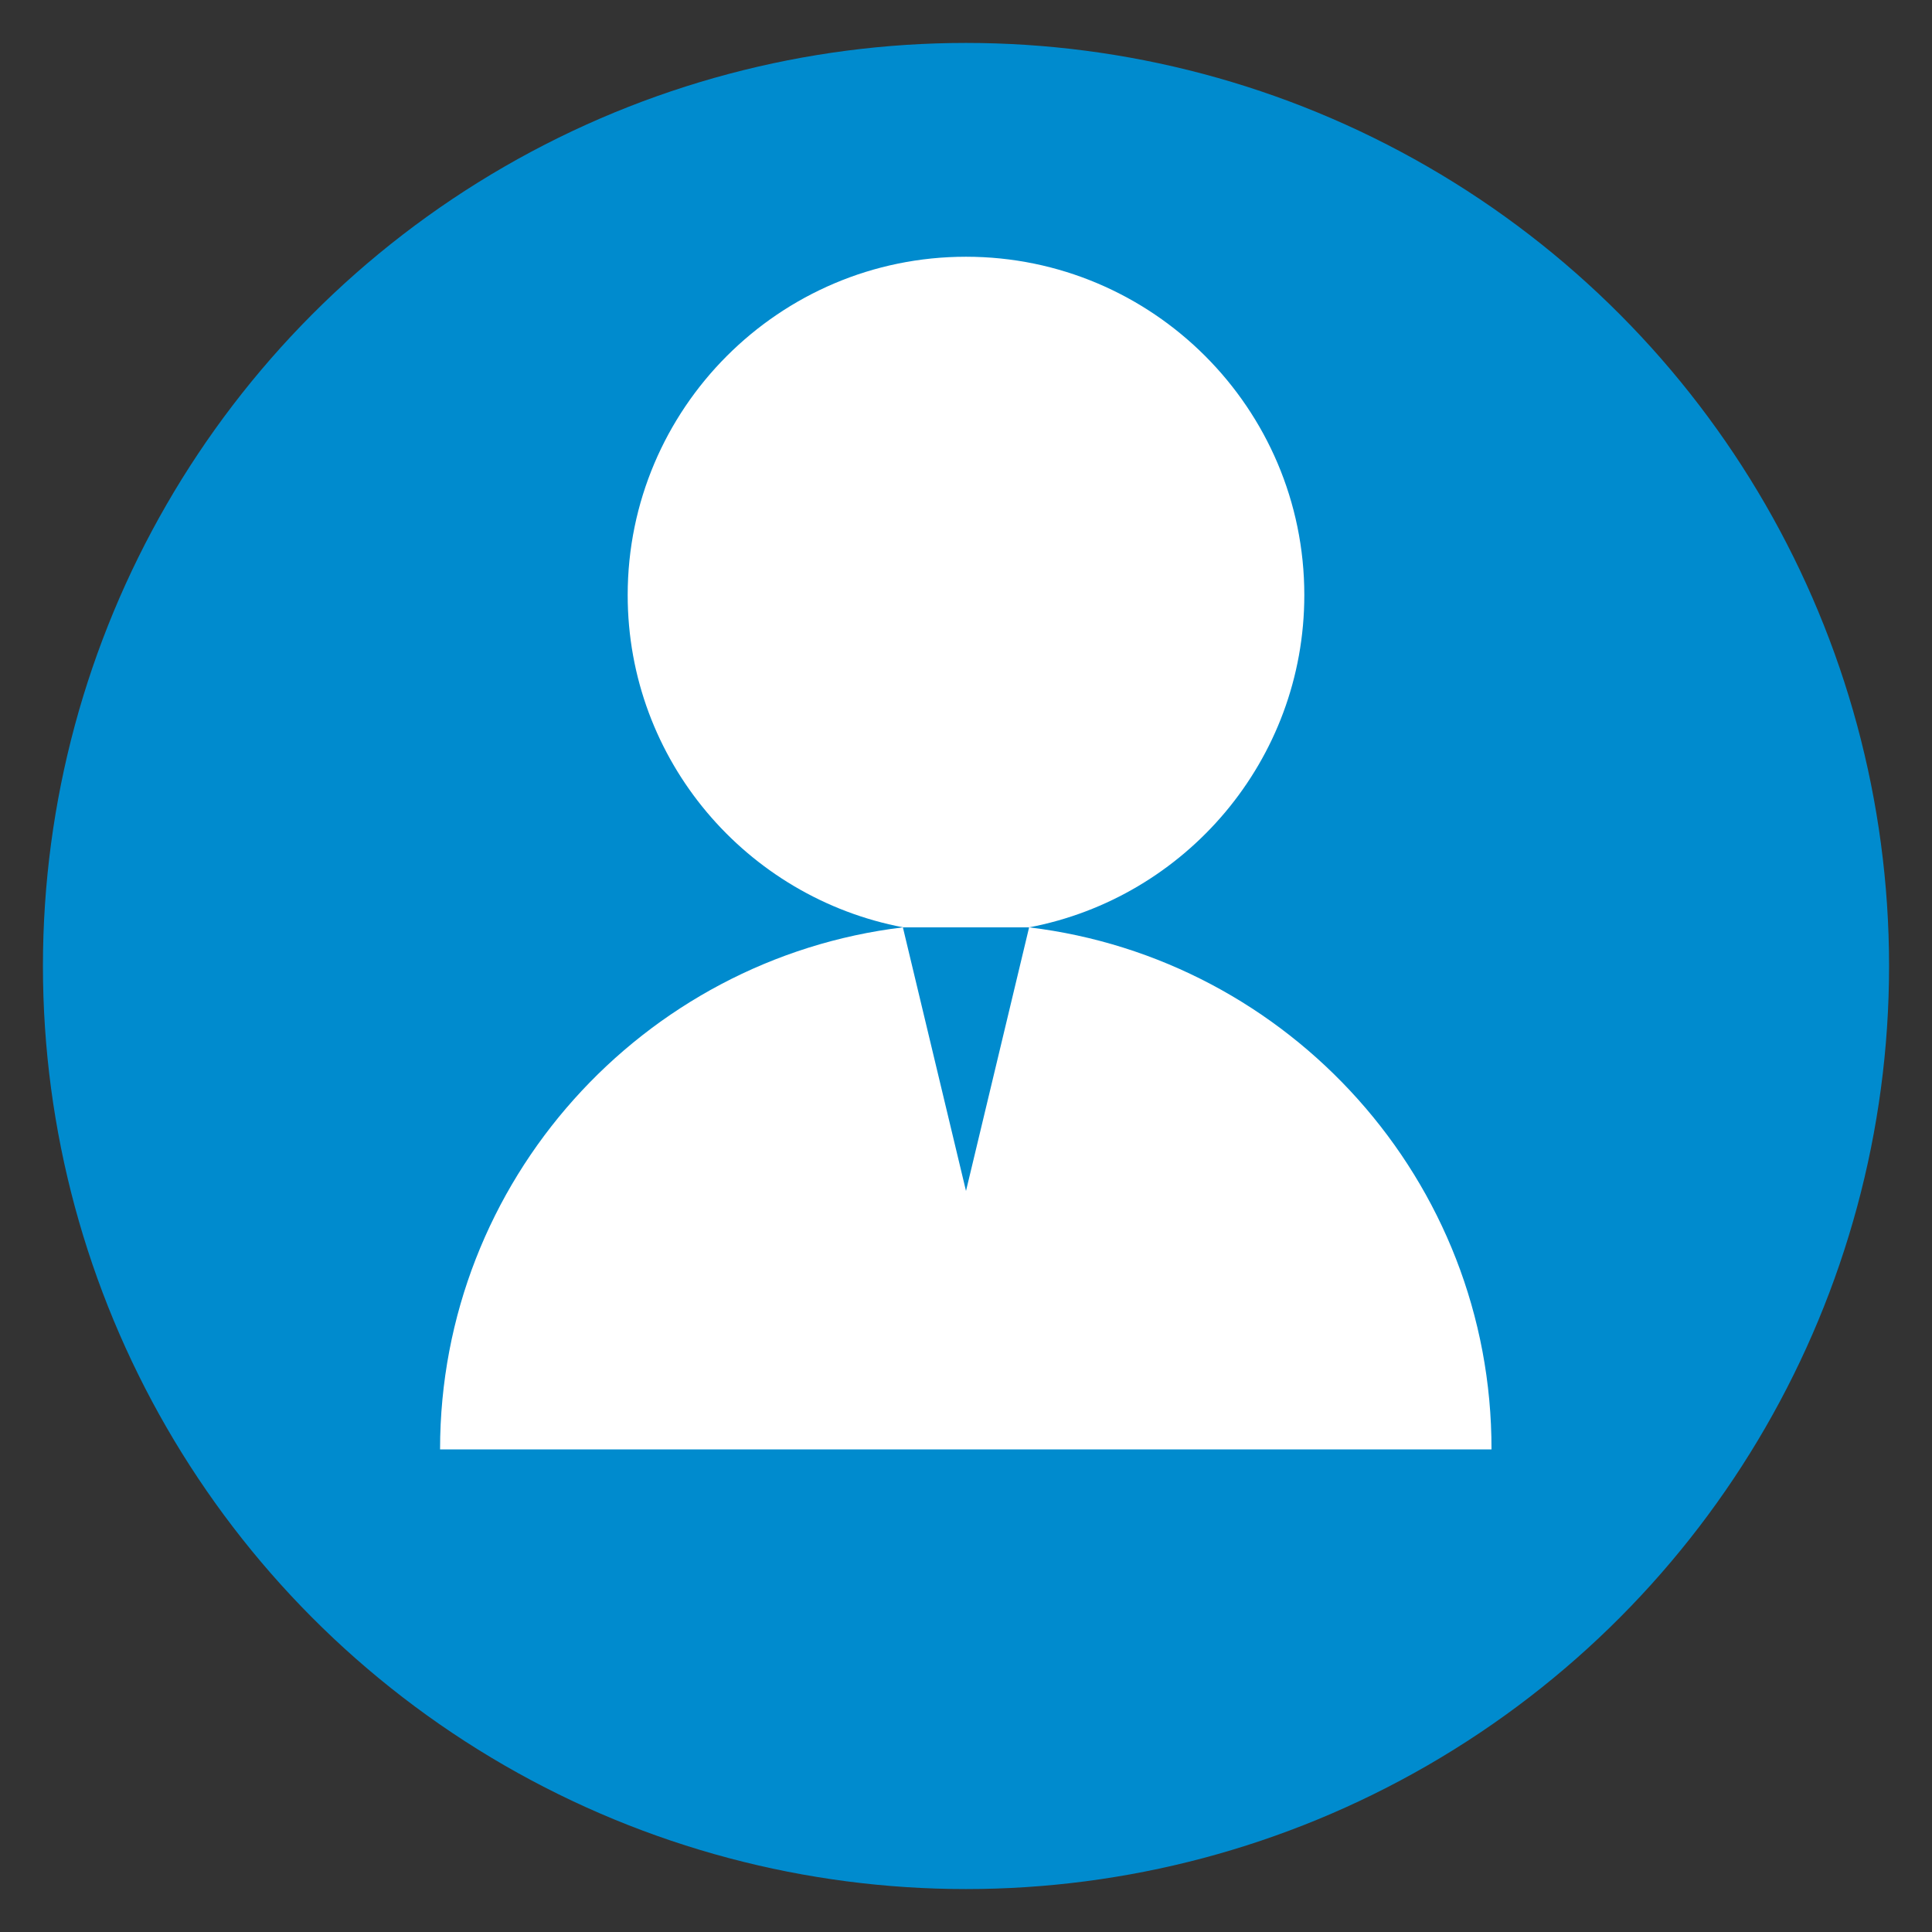
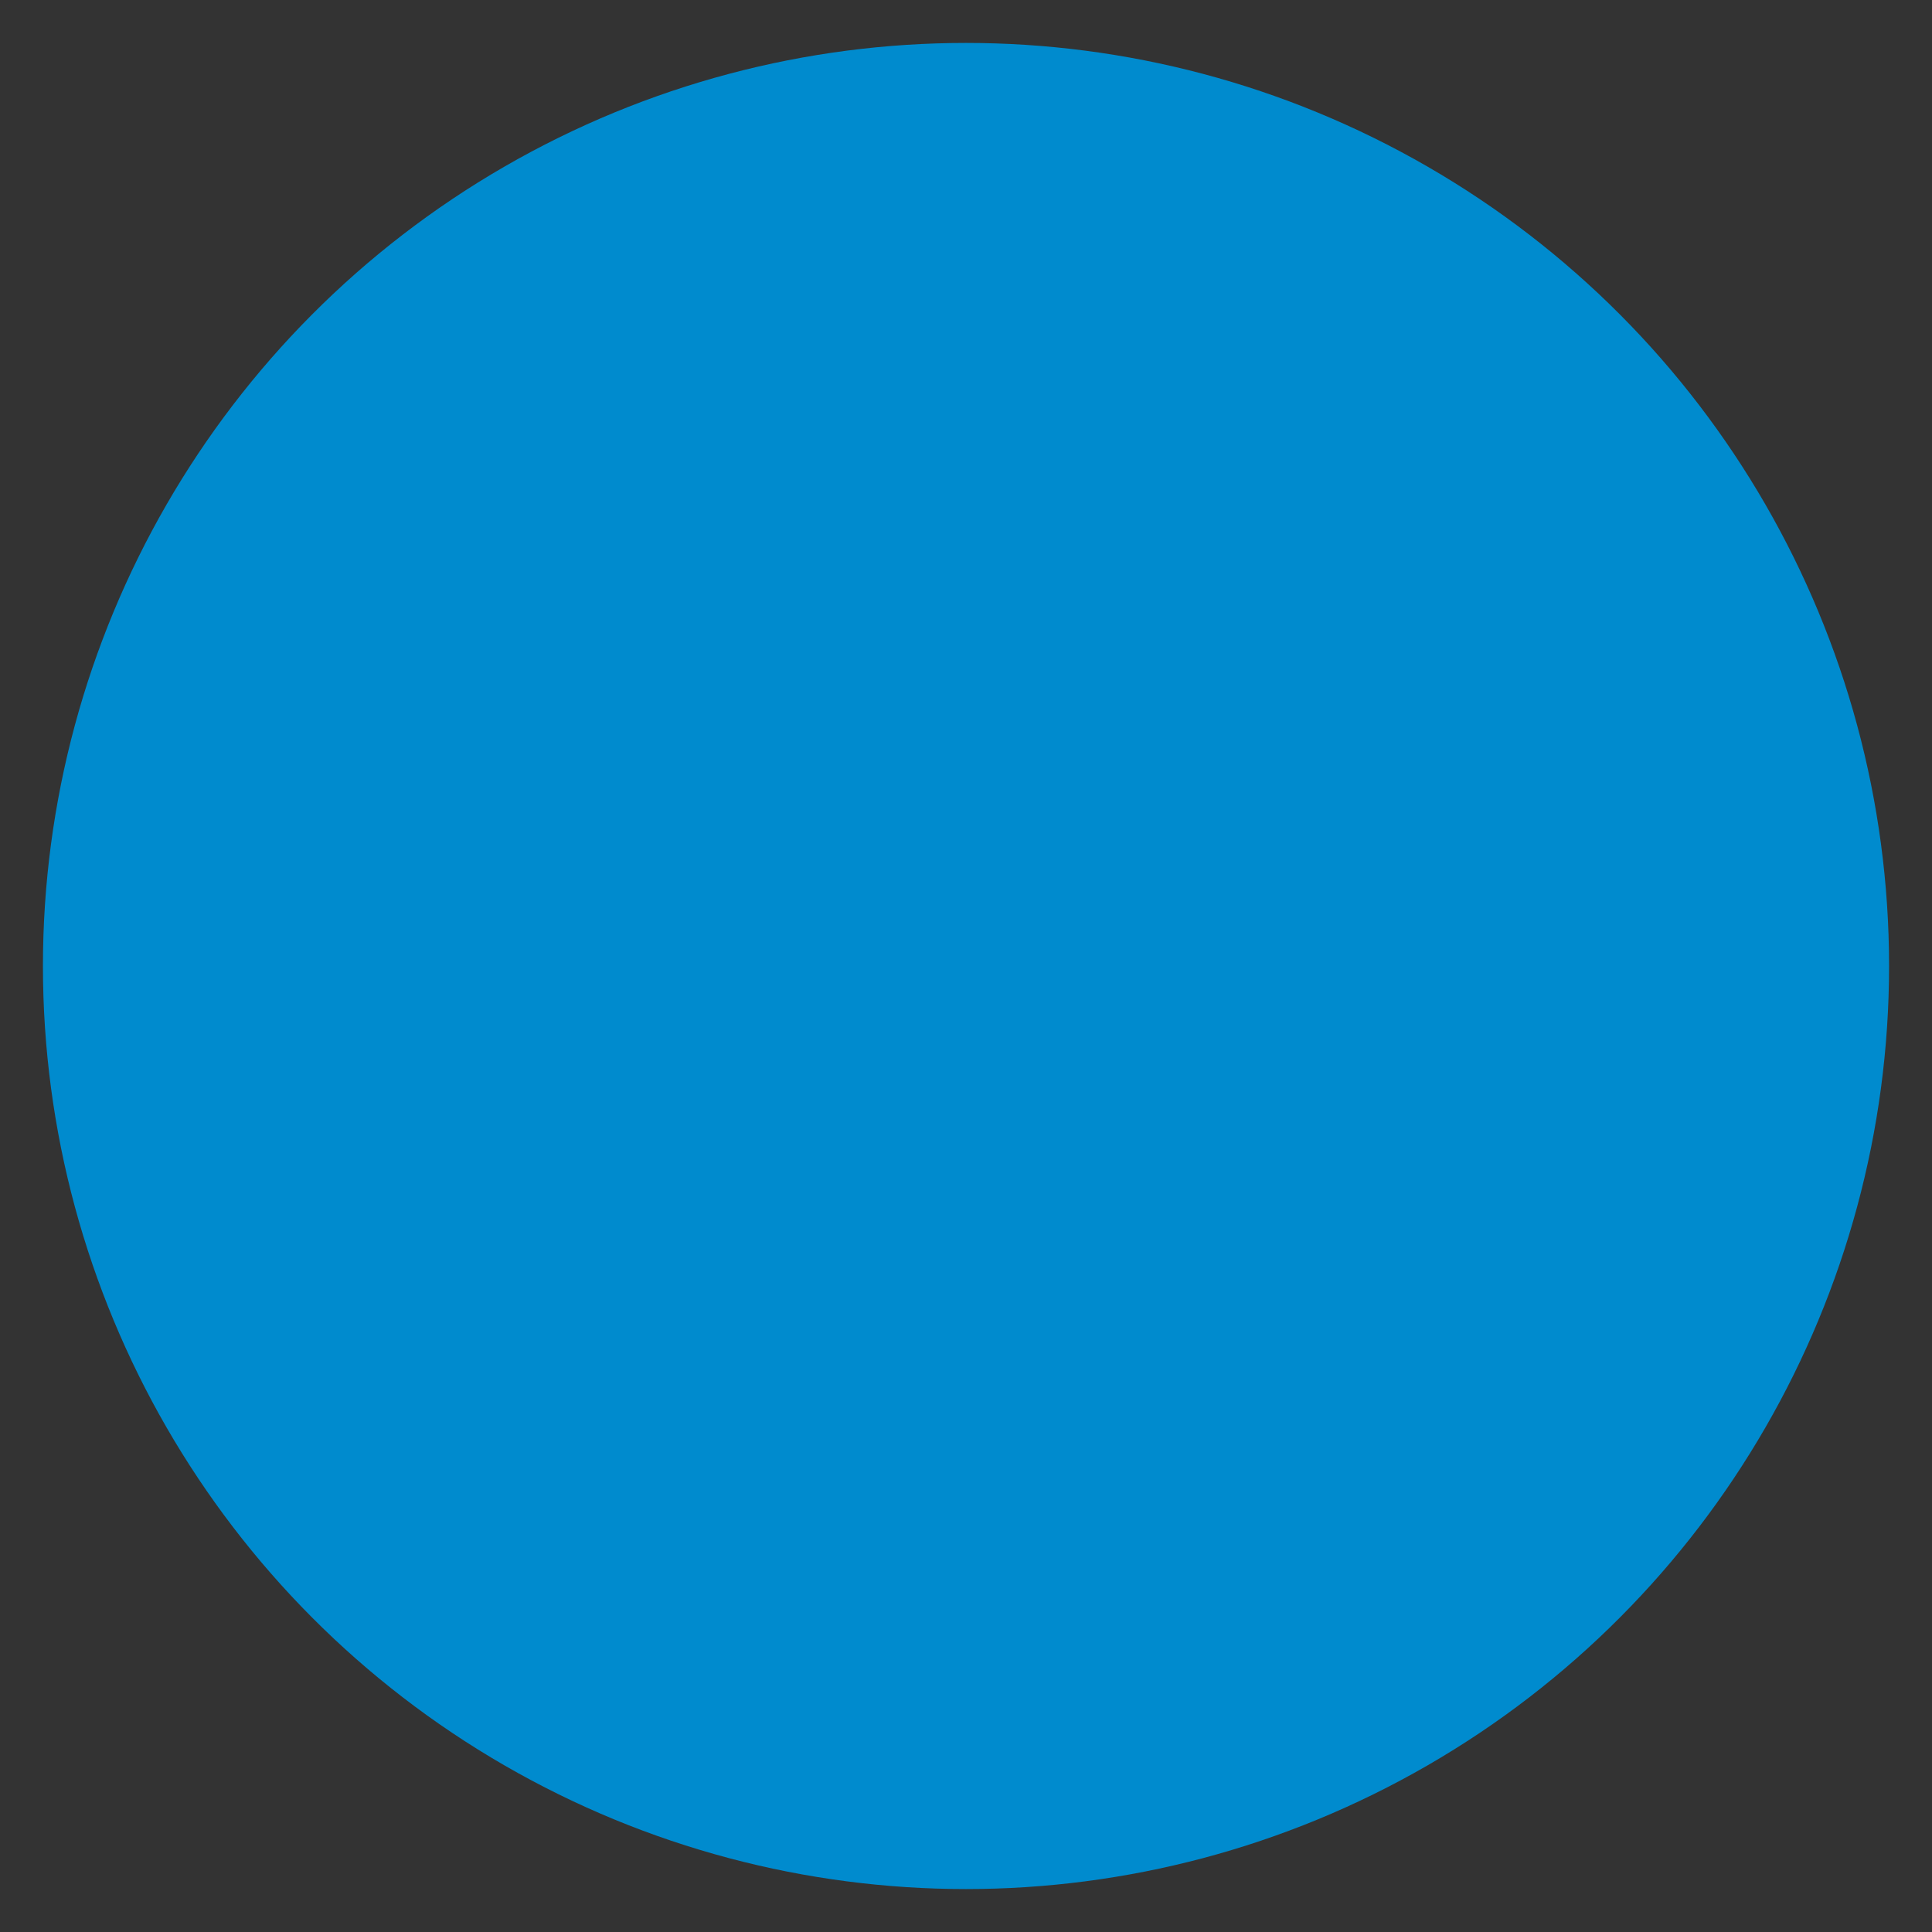
<svg xmlns="http://www.w3.org/2000/svg" version="1.1" id="Calque_1" x="0px" y="0px" viewBox="0 0 45 45" style="enable-background:new 0 0 45 45;" xml:space="preserve">
  <rect x="0" y="0" width="45" height="45" fill="#333333" stroke="none" />
  <style type="text/css">
	.st0{fill:#008BCE;}
	.st1{fill:#FFFFFF;}
</style>
  <g>
    <circle class="st0" cx="22.5" cy="22.5" r="21.5" />
    <g>
-       <path class="st1" d="M23.97,21.6l-1.47,6.14l-1.47-6.14c-6.06,0.73-10.78,5.9-10.78,12.16h24.49    C34.75,27.5,30.03,22.33,23.97,21.6z" />
-       <path class="st1" d="M30.38,13.86c0-4.35-3.54-7.88-7.88-7.88c-4.35,0-7.88,3.54-7.88,7.88c0,3.85,2.77,7.05,6.42,7.74h2.93    C27.61,20.91,30.38,17.71,30.38,13.86z" />
-     </g>
+       </g>
  </g>
</svg>